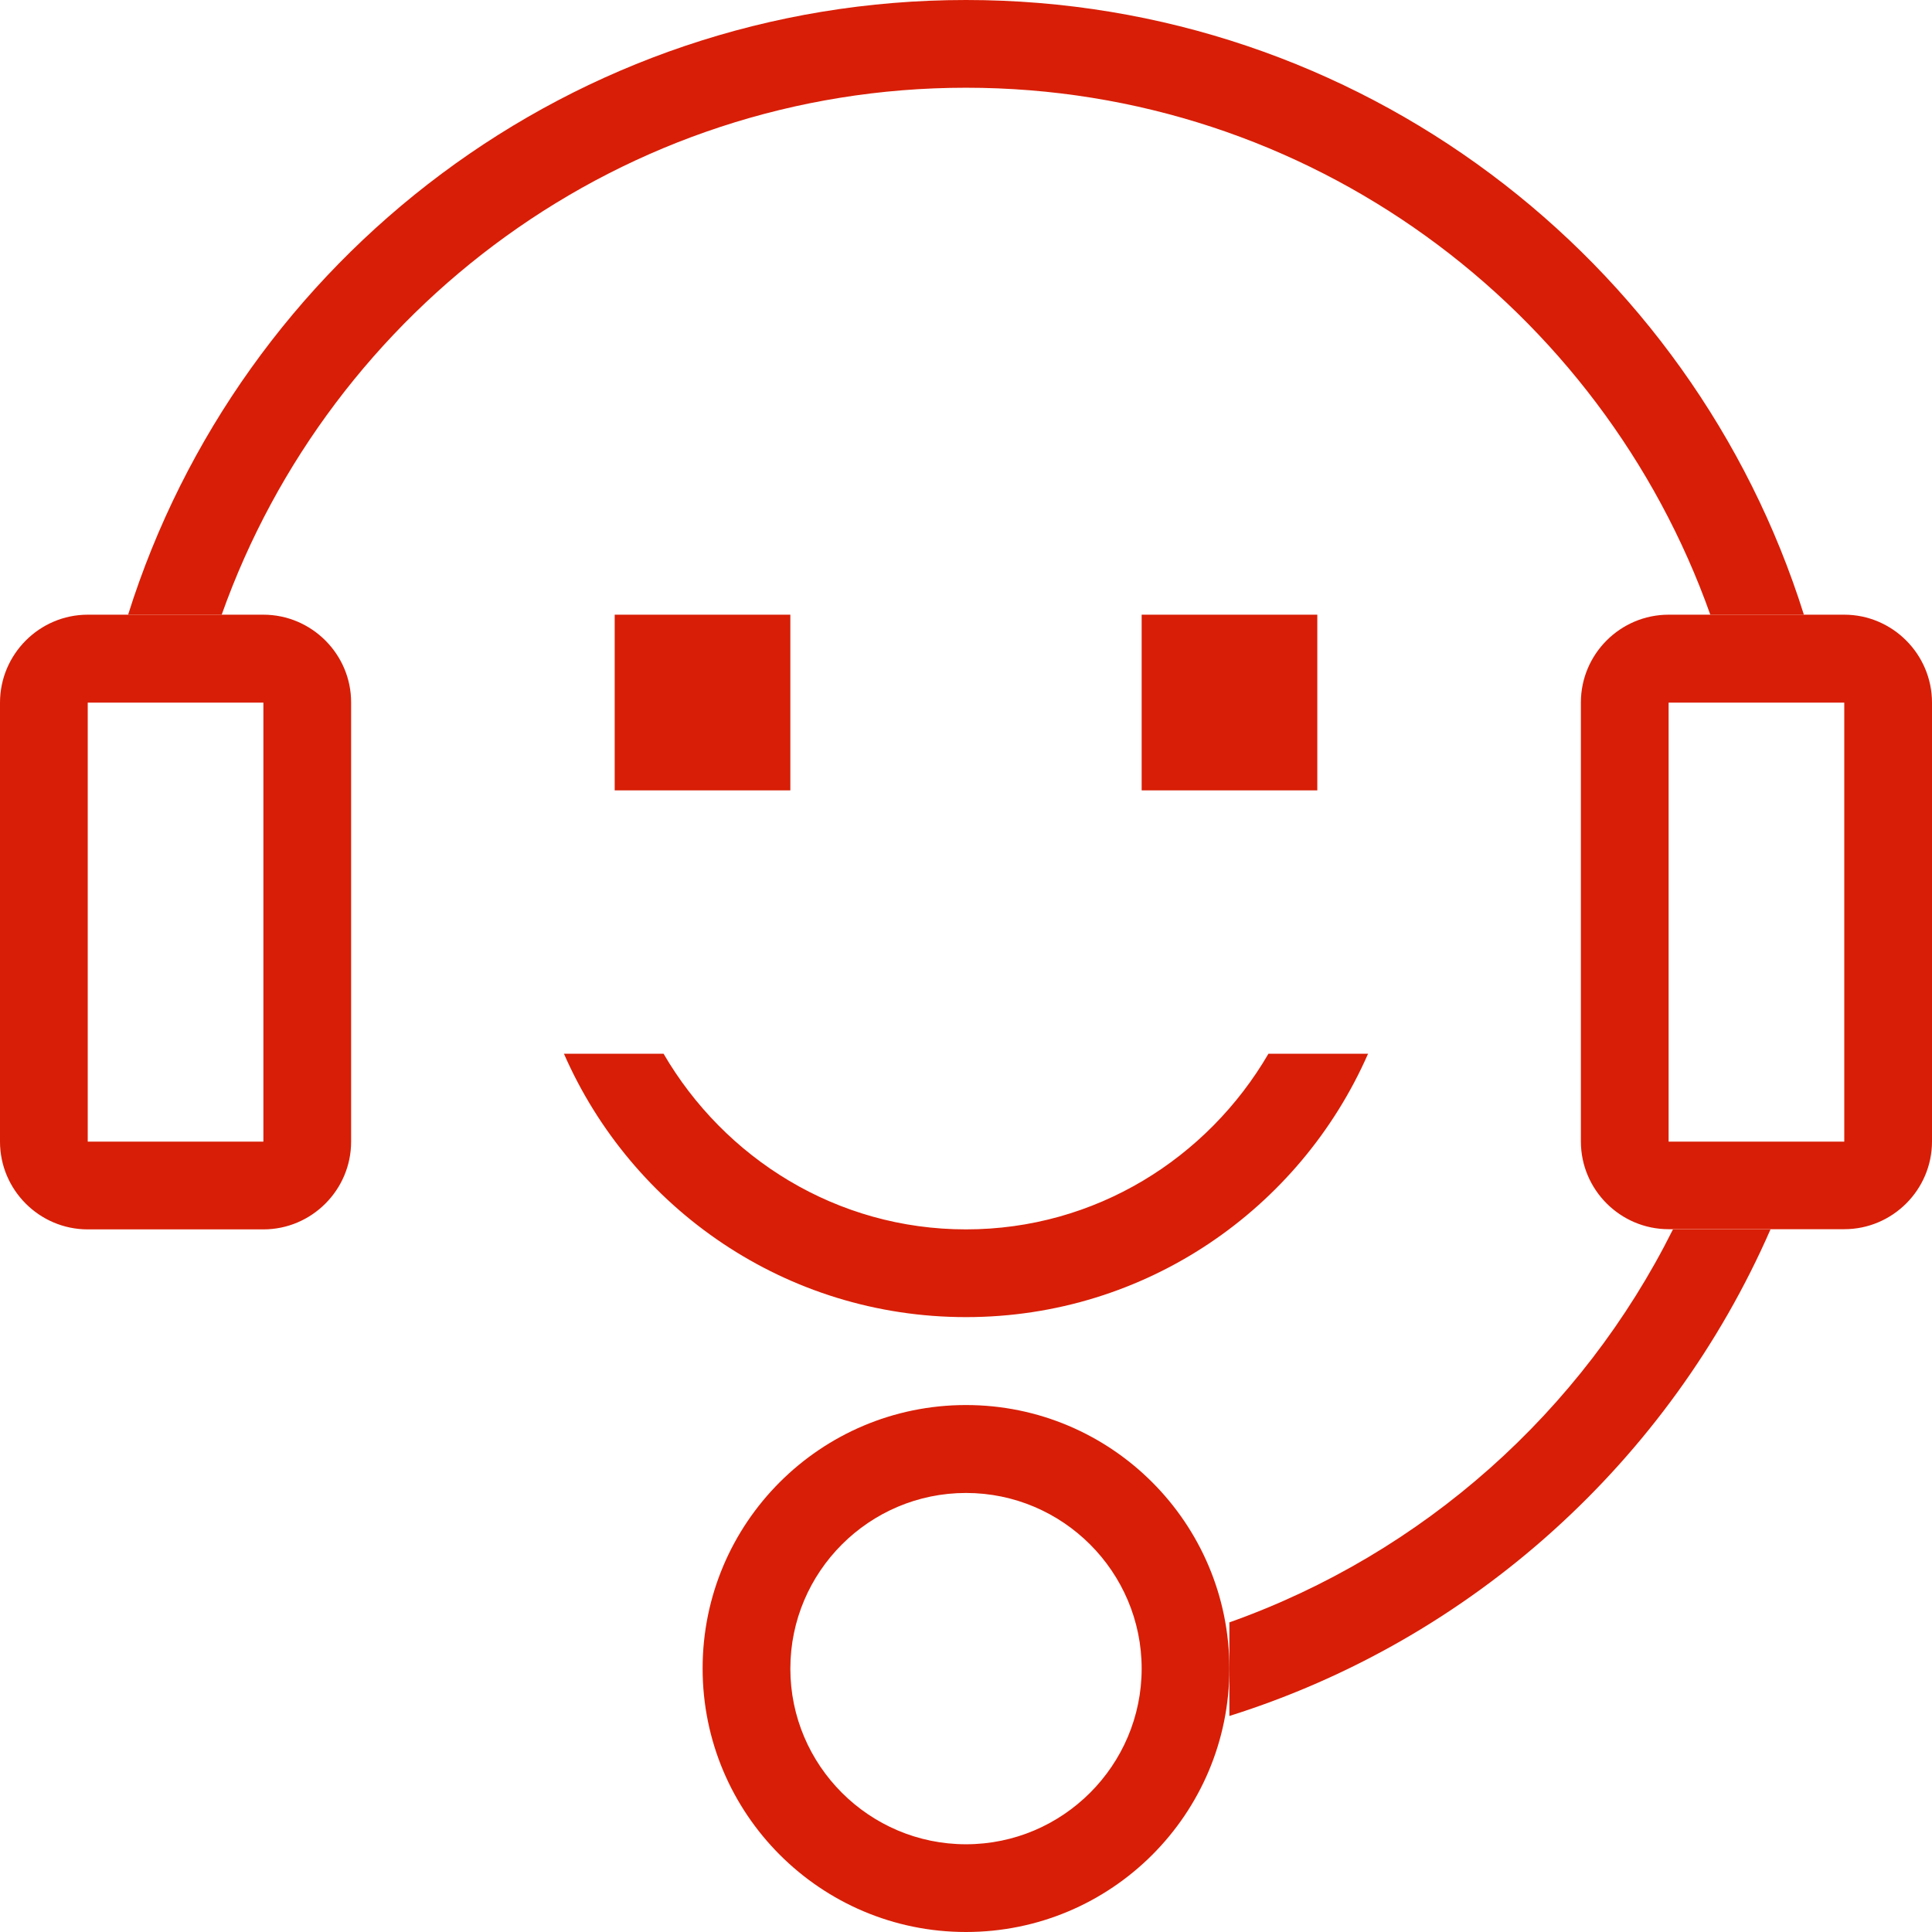
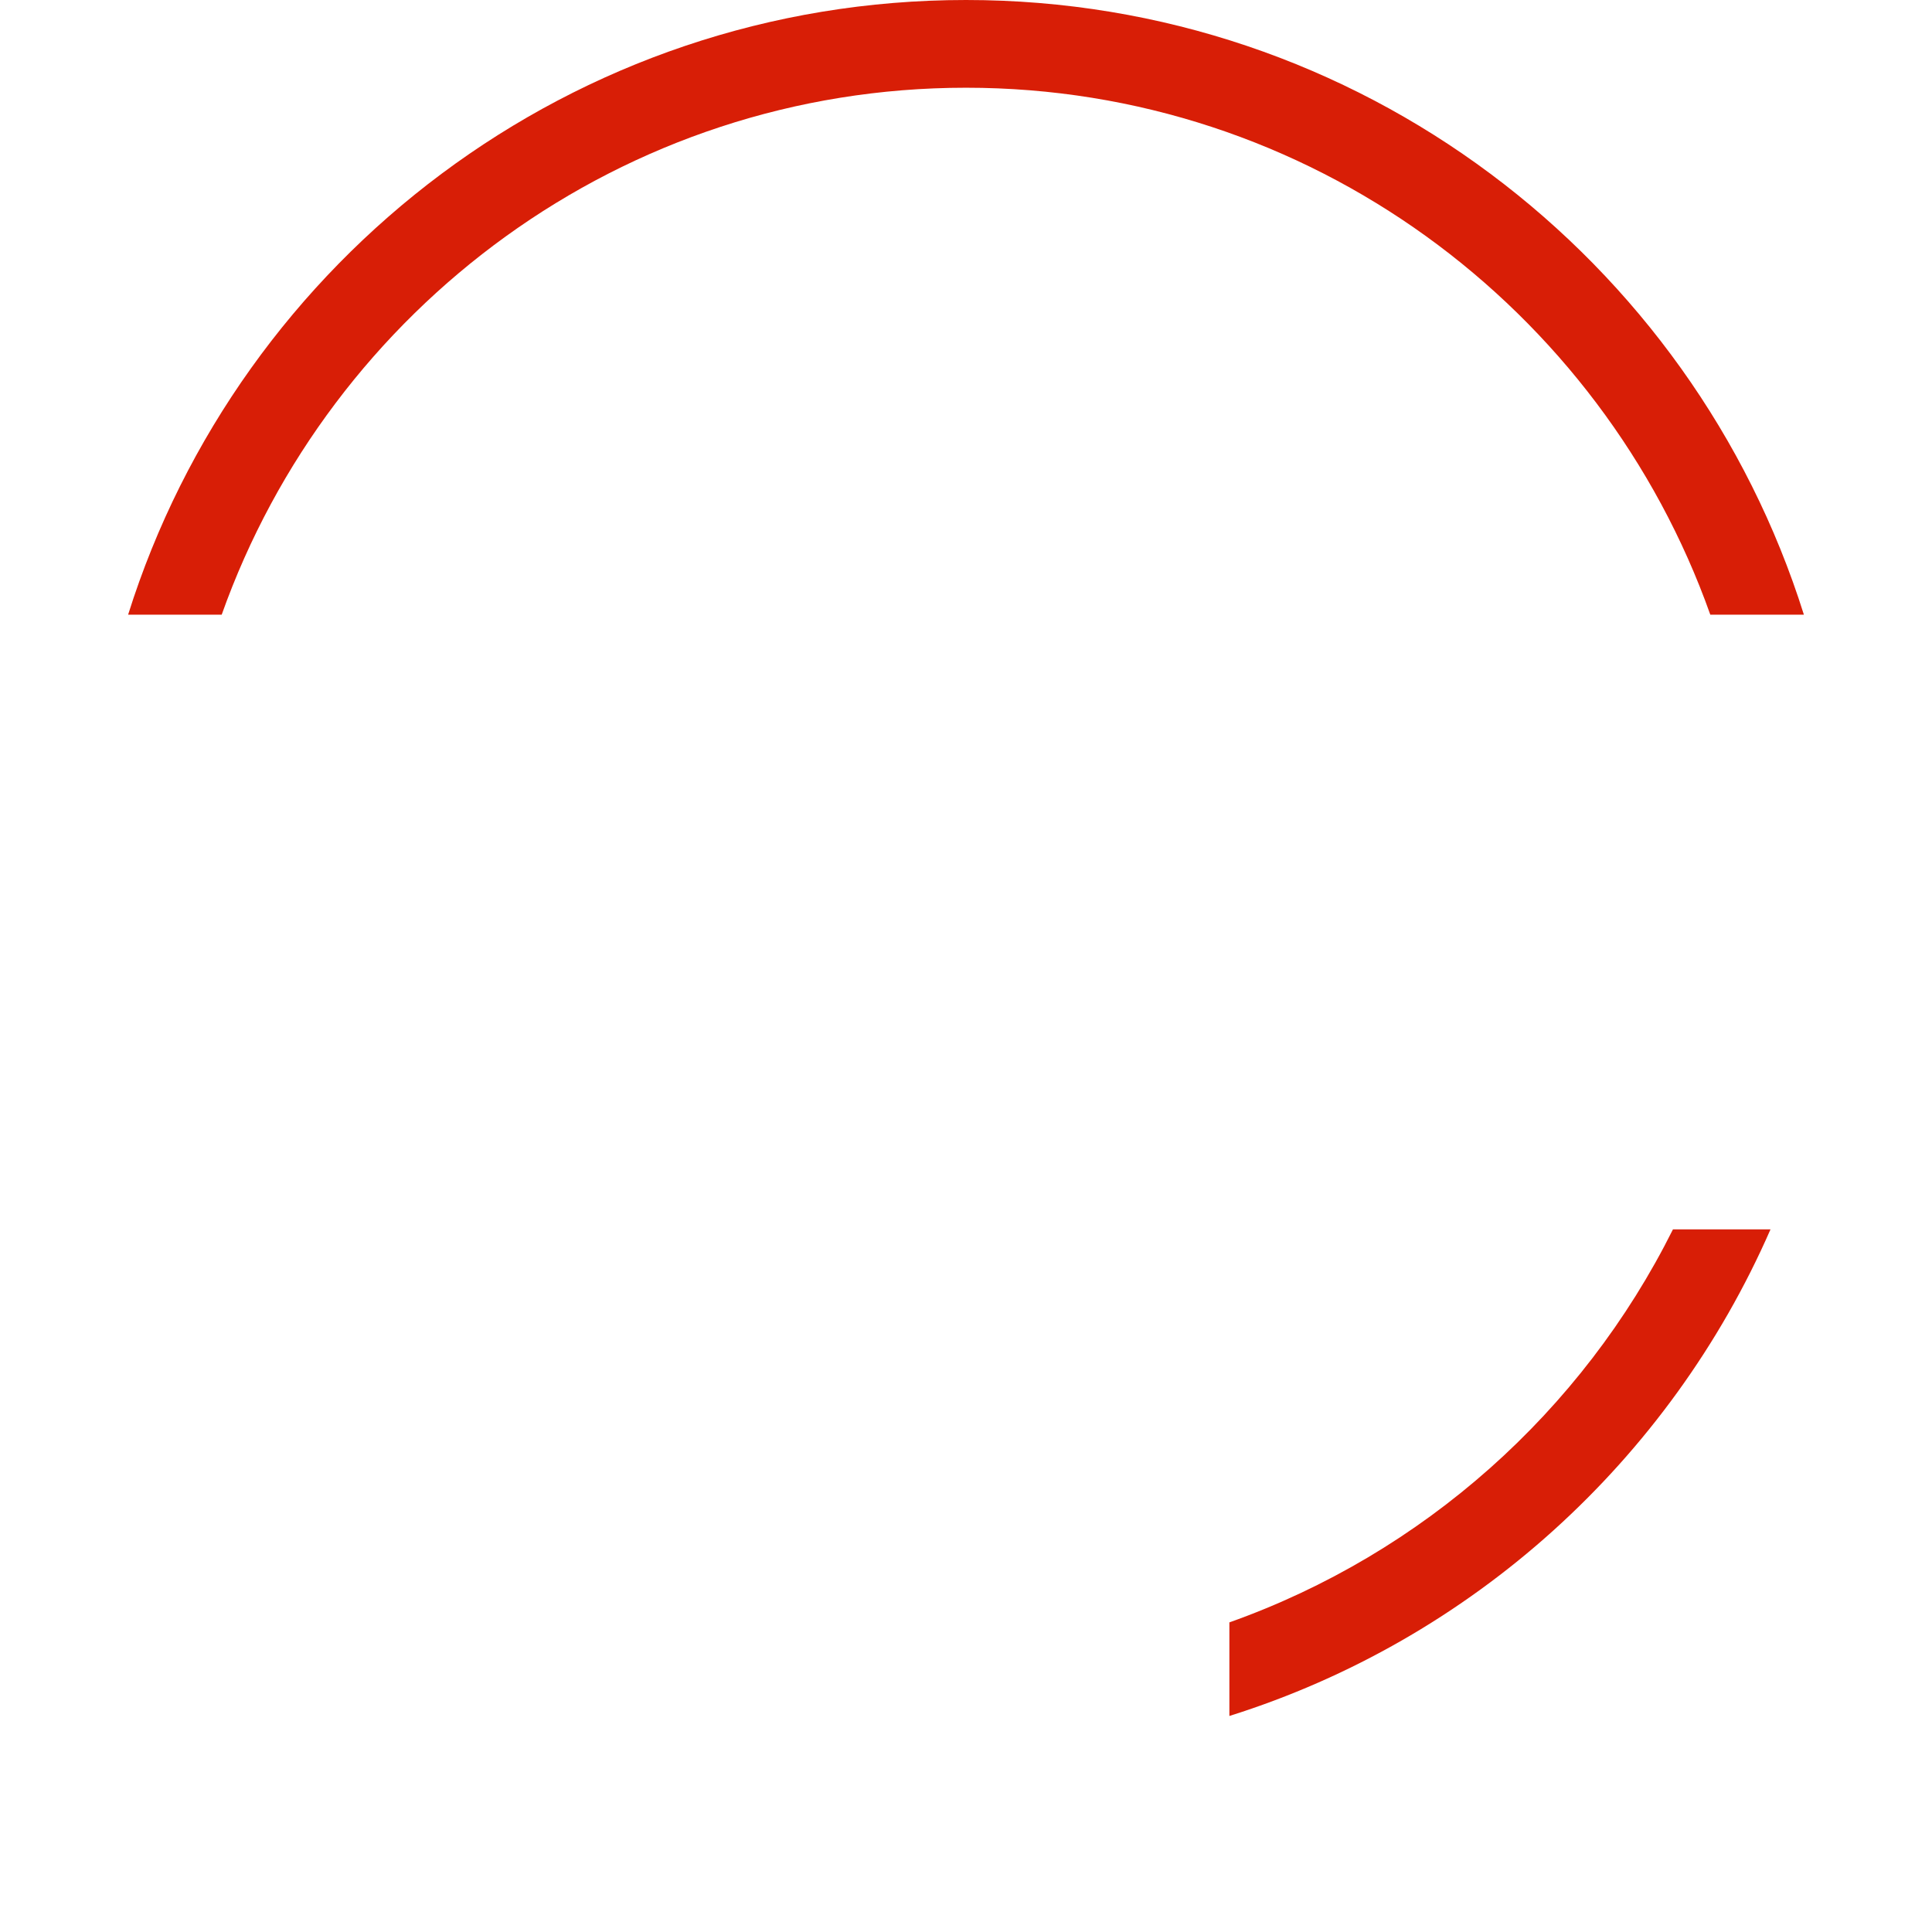
<svg xmlns="http://www.w3.org/2000/svg" t="1706559503808" class="icon" viewBox="0 0 1024 1024" version="1.1" p-id="22546" width="200" height="200">
-   <path d="M139.6 372.4v232.7H46.5V372.4h93.1m0-46.6H46.5c-25.6 0-46.5 21-46.5 46.6v232.7c0 25.6 20.9 46.5 46.5 46.5h93.1c25.6 0 46.5-20.9 46.5-46.5V372.4c0.1-25.6-20.9-46.6-46.5-46.6zM977.5 372.4v232.7h-93.1V372.4h93.1m0-46.6h-93.1c-25.6 0-46.5 20.9-46.5 46.5V605c0 25.6 20.9 46.5 46.5 46.5h93.1c25.6 0 46.5-20.9 46.5-46.5V372.4c0-25.6-20.9-46.6-46.5-46.6zM512 791.3c51.3 0 93.1 41.8 93.1 93.1s-41.8 93.1-93.1 93.1-93.1-41.8-93.1-93.1 41.8-93.1 93.1-93.1m0-46.6c-77.1 0-139.6 62.5-139.6 139.6S434.9 1024 512 1024s139.6-62.5 139.6-139.6S589.1 744.7 512 744.7zM418.9 325.8h-93.1v93.1h93.1v-93.1zM698.2 325.8h-93.1v93.1h93.1v-93.1zM672.3 558.5c-32.3 55.4-91.7 93.1-160.3 93.1s-128-37.7-160.3-93.1h-52.8c35.9 82.1 117.7 139.6 213.1 139.6s177.1-57.5 213.1-139.6h-52.8z" fill="#d81e06" p-id="22547" />
  <path d="M117.5 325.8C175.2 163.4 330 46.5 512 46.5s336.8 116.8 394.5 279.3h49.6C896.8 137 720.4 0 512 0S127.2 137 67.9 325.8h49.6zM886.7 651.6c-48.2 96.6-132.4 171.8-235.1 208.3v49.6C780.4 869 884.9 774 938.4 651.6h-51.7z" fill="#d81e06" p-id="22548" />
</svg>